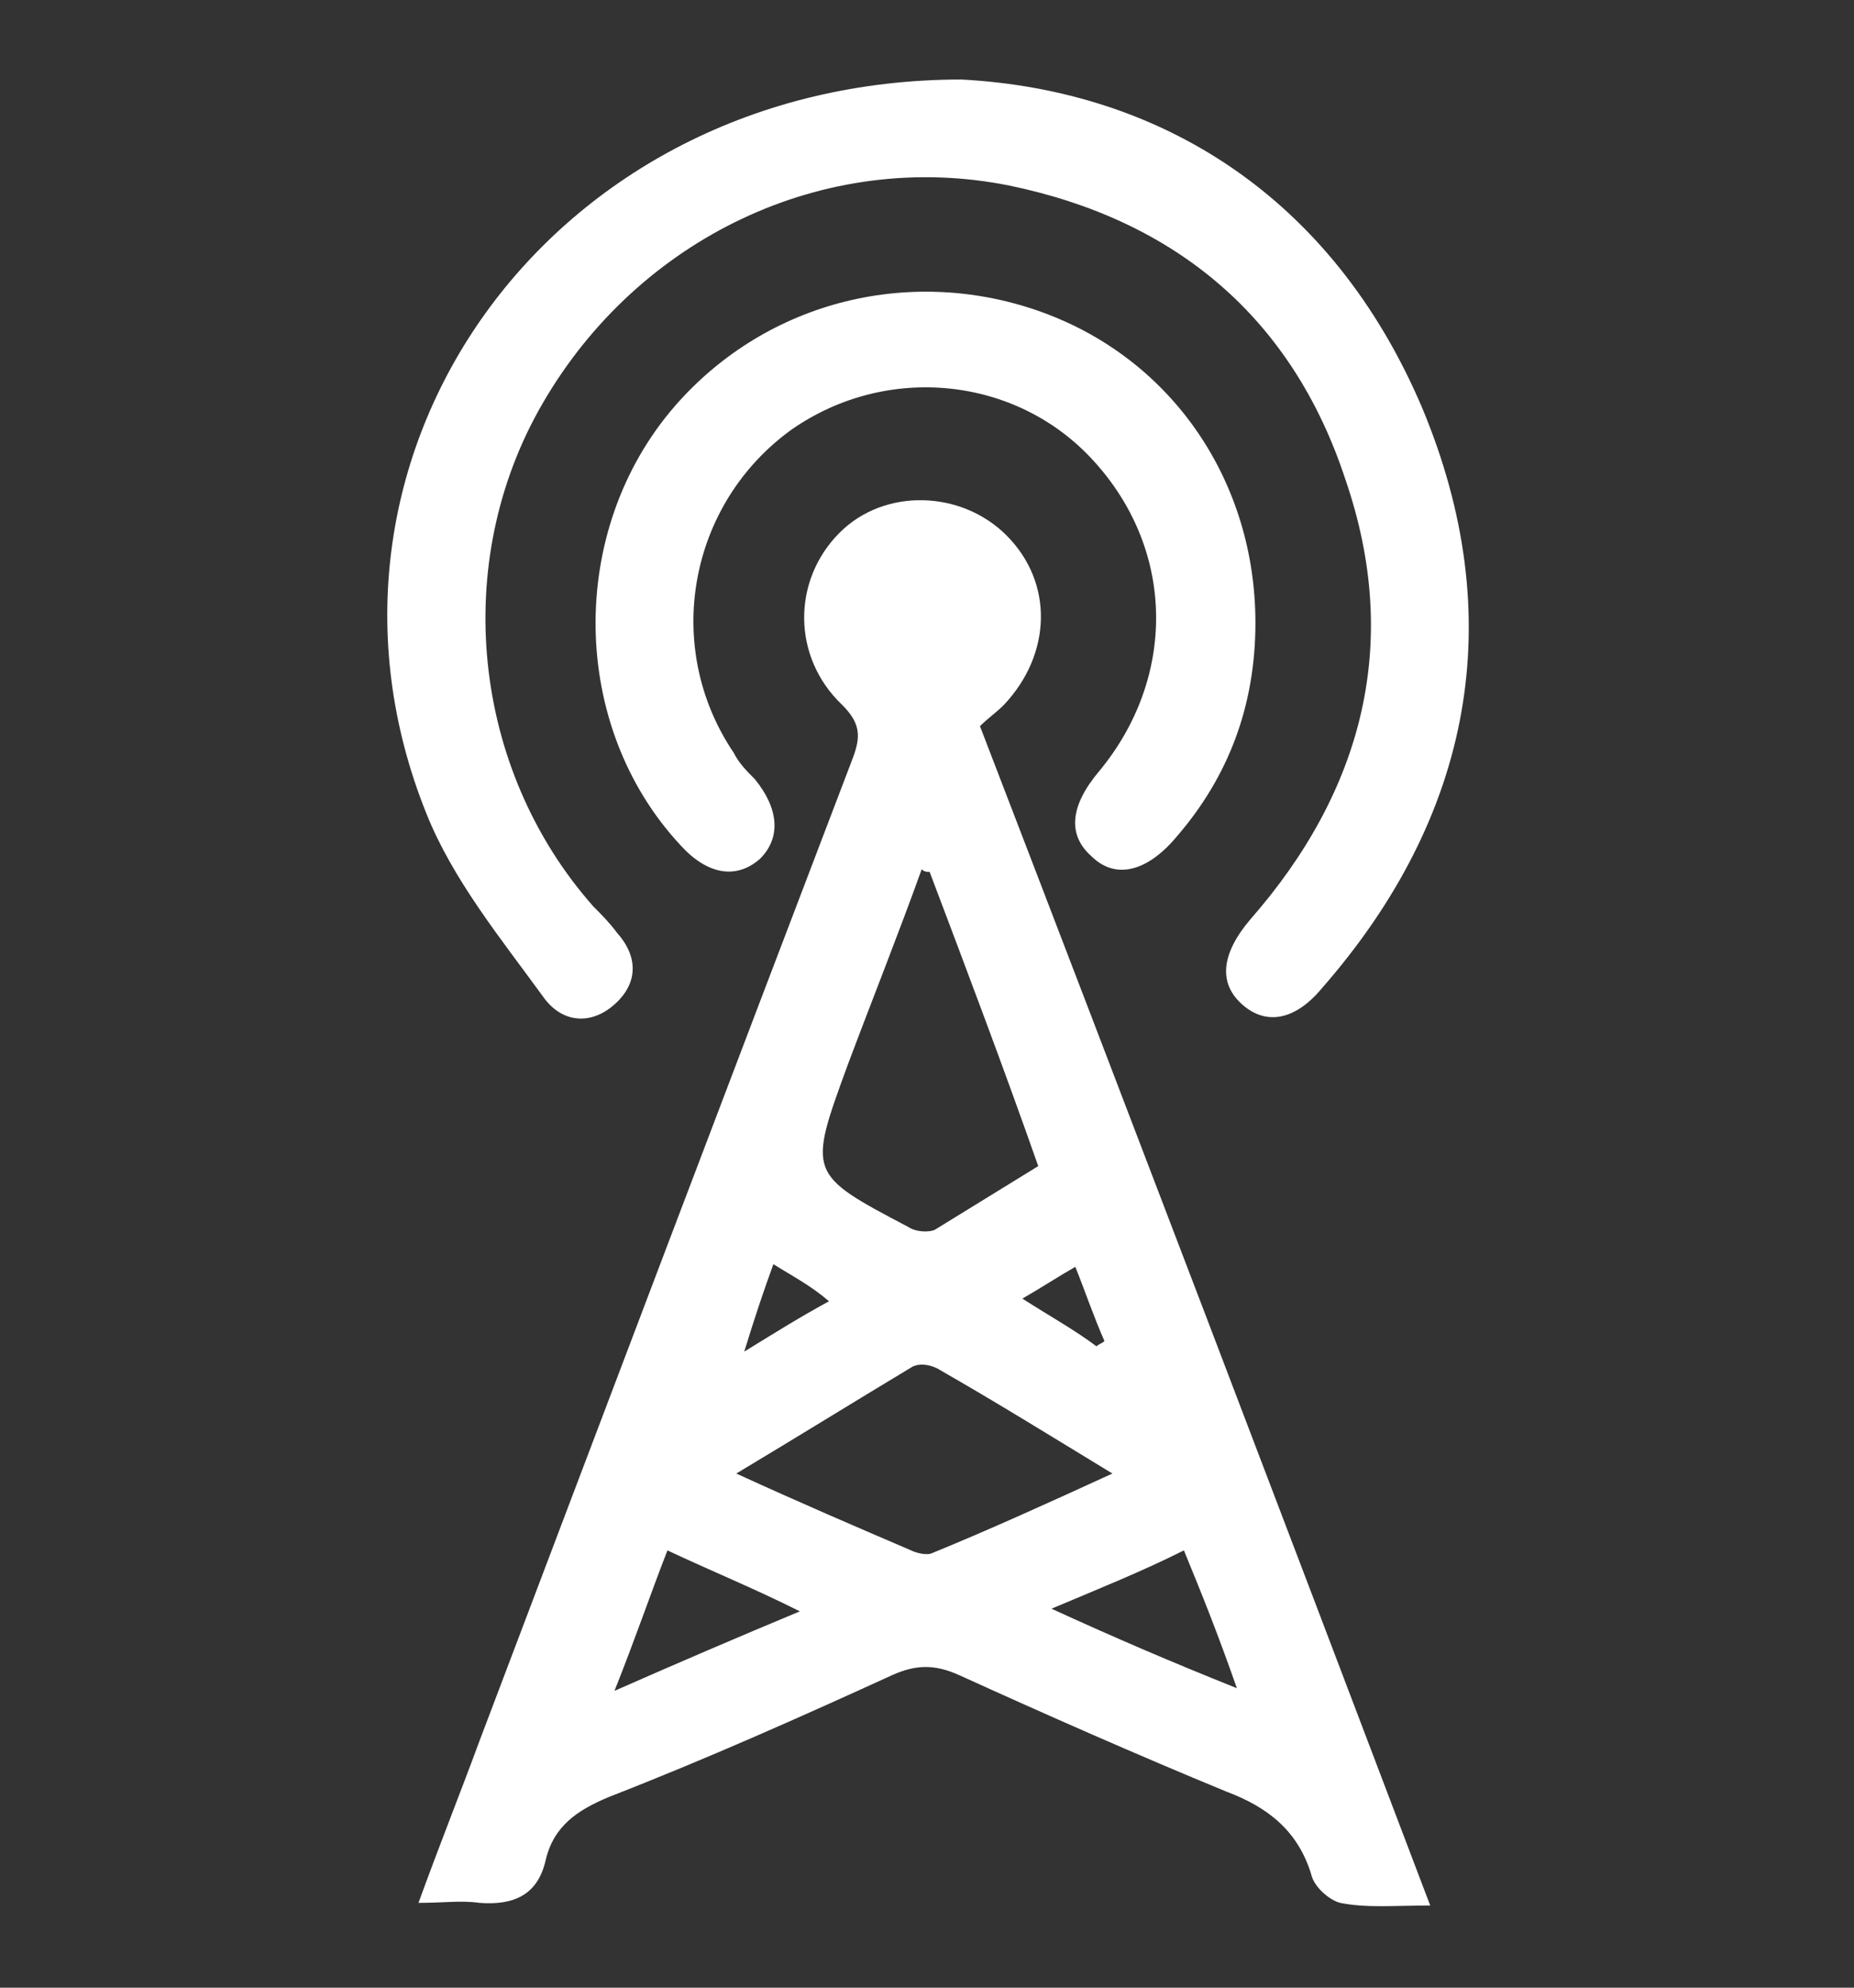
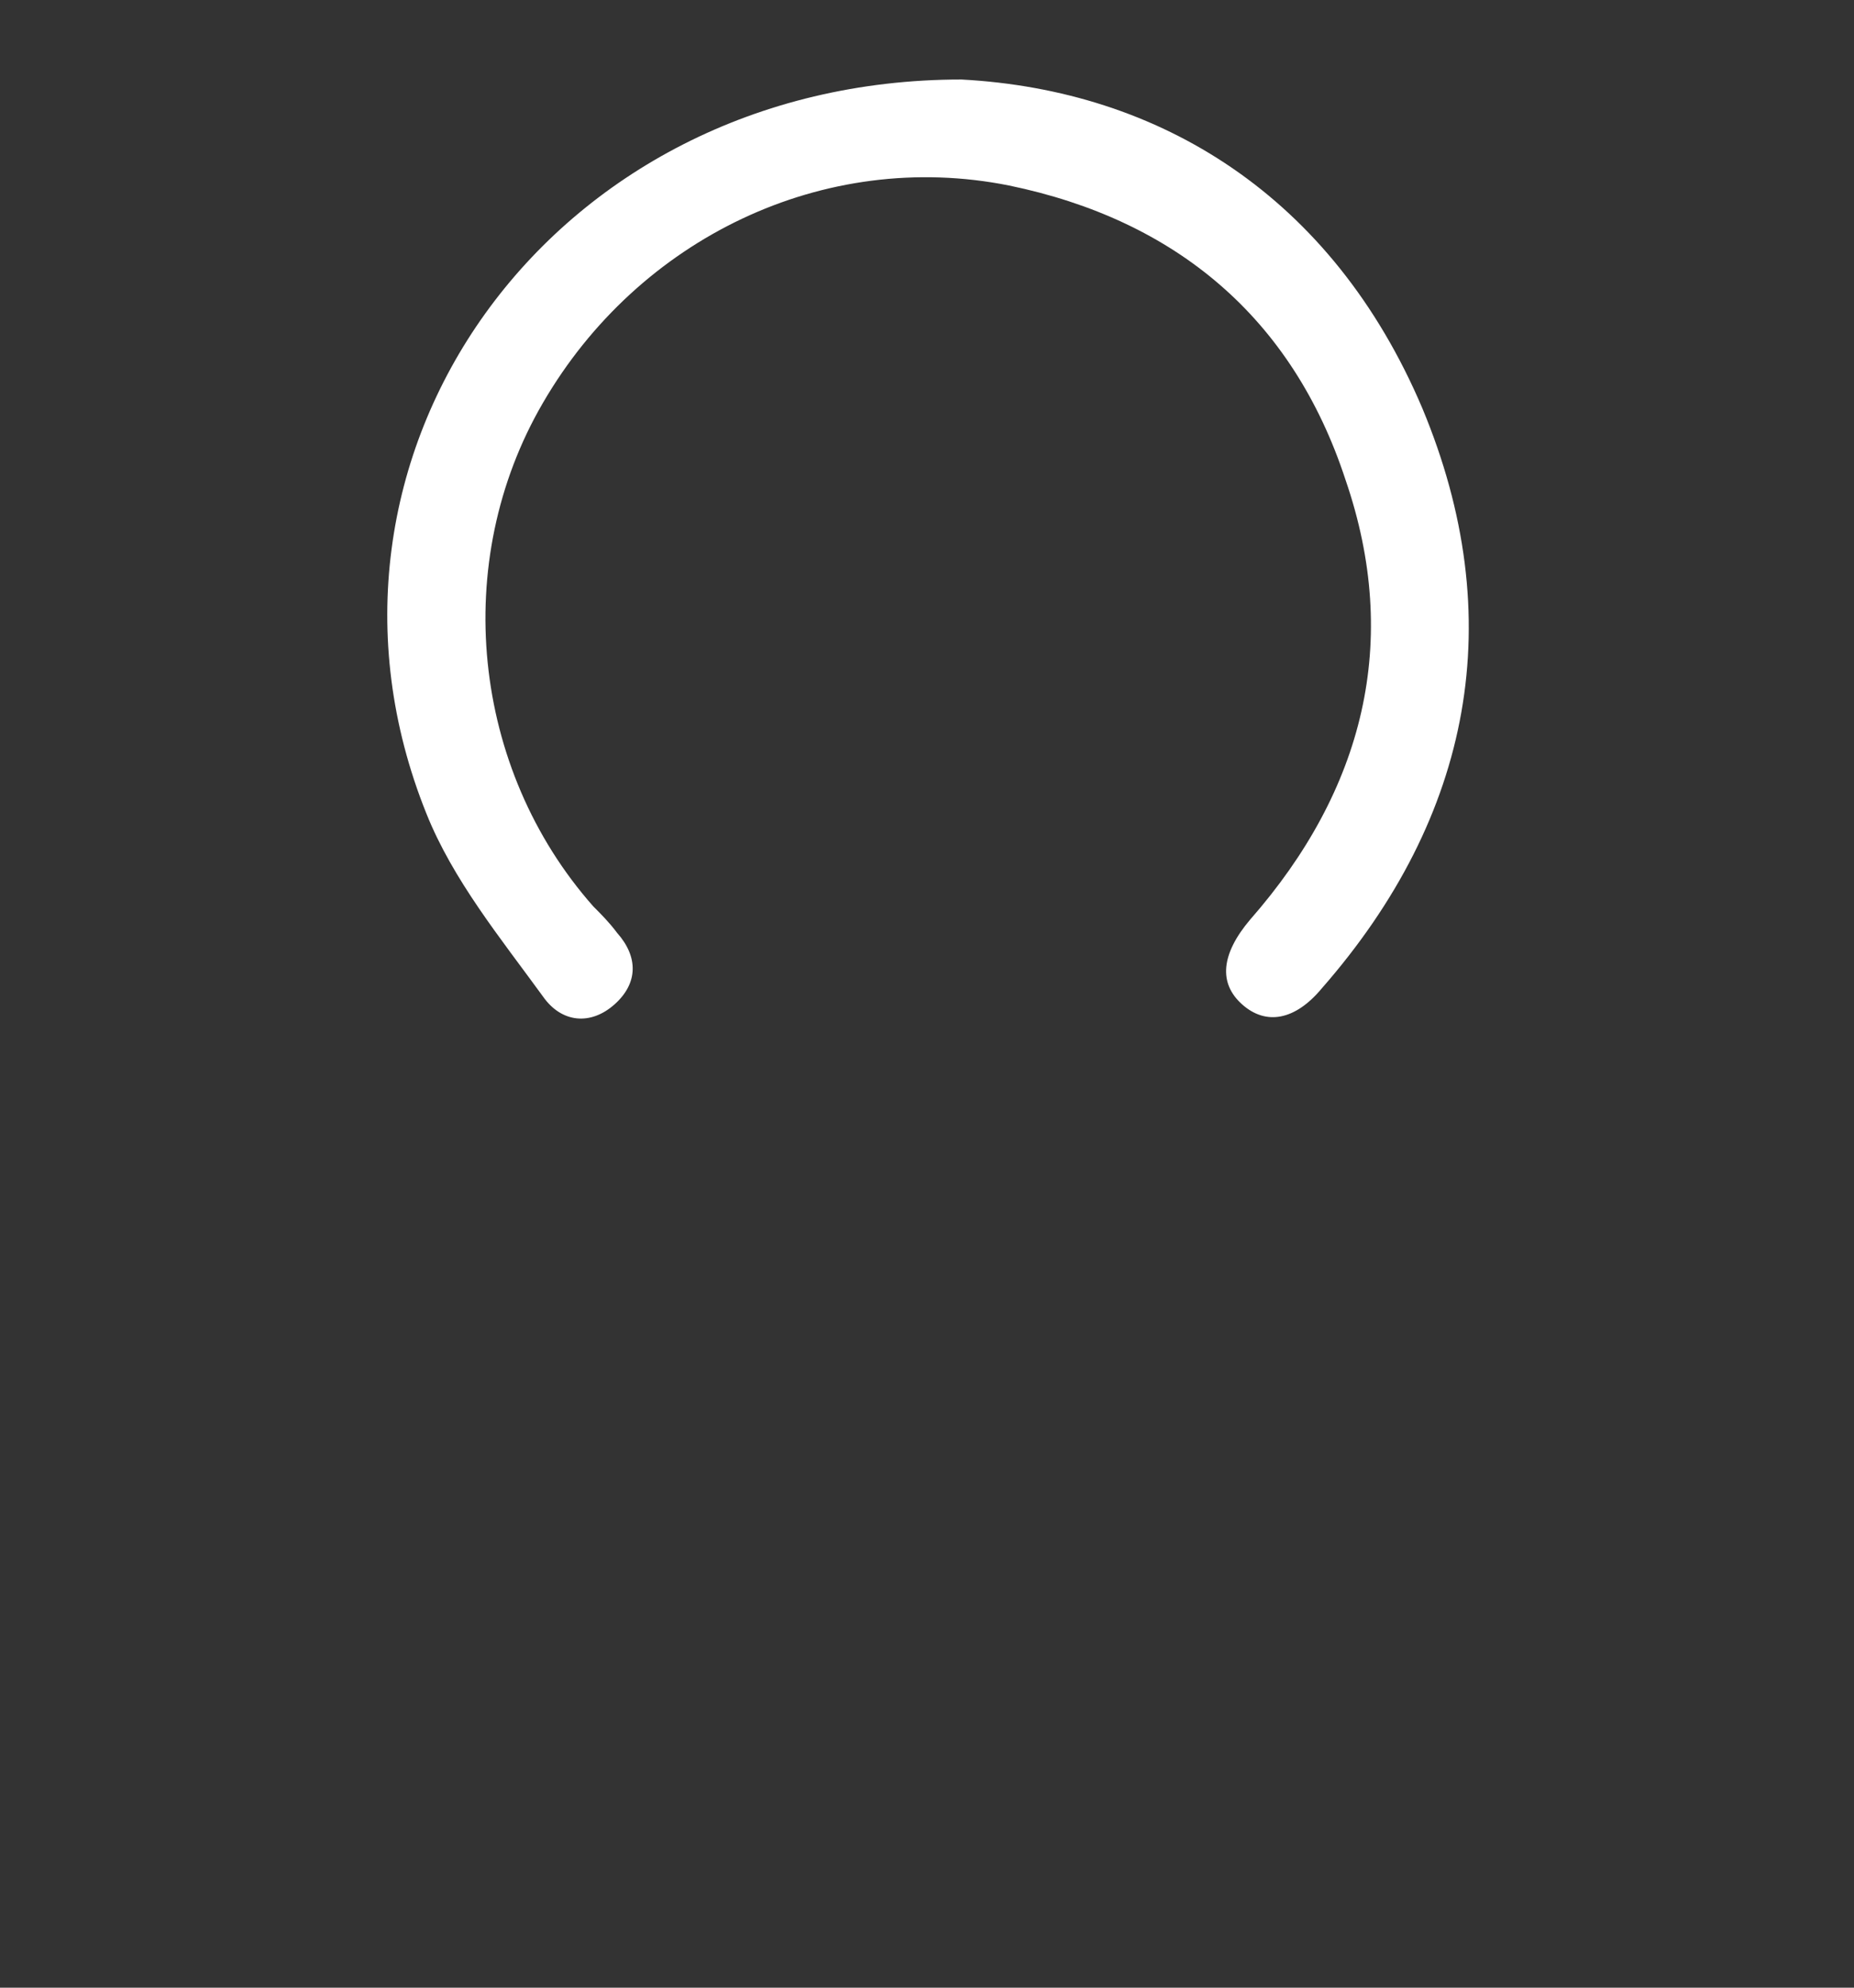
<svg xmlns="http://www.w3.org/2000/svg" version="1.1" id="Layer_1" x="0px" y="0px" viewBox="0 0 70 75" style="enable-background:new 0 0 70 75;" xml:space="preserve">
  <rect x="0" y="0" width="70" height="75" fill="#333333" stroke="none" />
  <style type="text/css">
	.st0{fill:#FFFFFF;}
</style>
  <g>
-     <path class="st0" d="M54,71.9c-1.4,0-2.4,0.1-3.4-0.1c-0.4-0.1-1-0.6-1.1-1.1c-0.5-1.6-1.6-2.5-3.2-3.1c-3.4-1.4-6.8-2.9-10.1-4.4   c-0.9-0.4-1.6-0.4-2.5,0c-3.5,1.6-7.1,3.2-10.7,4.6c-1.2,0.5-2.1,1.1-2.4,2.4c-0.3,1.3-1.2,1.7-2.5,1.6c-0.7-0.1-1.3,0-2.3,0   c0.8-2.2,1.6-4.2,2.3-6.1c4.7-12.4,9.4-24.8,14.1-37.1c0.3-0.8,0.3-1.3-0.4-2c-1.9-1.8-1.9-4.7-0.1-6.5c1.7-1.7,4.6-1.6,6.3,0.1   c1.8,1.8,1.7,4.5-0.1,6.4c-0.3,0.3-0.6,0.5-0.9,0.8C42.7,42.2,48.3,56.9,54,71.9z M35.1,32.9c-0.1,0-0.2,0-0.3-0.1   c-0.9,2.5-1.9,5-2.8,7.4c-1.5,4.1-1.5,4.1,2.3,6.1c0.3,0.2,0.8,0.2,1,0.1c1.3-0.8,2.6-1.6,3.9-2.4C37.9,40.3,36.5,36.6,35.1,32.9z    M27.8,55.6c2.4,1.1,4.5,2,6.6,2.9c0.2,0.1,0.6,0.2,0.8,0.1c2.2-0.9,4.4-1.9,6.8-3c-2.3-1.4-4.4-2.7-6.5-3.9   c-0.3-0.2-0.8-0.3-1.1-0.1C32.4,52.8,30.3,54.1,27.8,55.6z M25.2,58.5c-0.7,1.8-1.2,3.3-2,5.3c2.5-1.1,4.6-2,7-3   C28.4,59.9,26.9,59.3,25.2,58.5z M39.7,60.7c2.4,1.1,4.5,2,7,3c-0.7-2-1.3-3.5-2-5.2C43.1,59.3,41.6,59.9,39.7,60.7z M29.2,47.7   c-0.4,1.1-0.7,2-1.1,3.3c1.3-0.8,2.1-1.3,3.2-1.9C30.6,48.5,30,48.2,29.2,47.7z M41.4,50.8c0.1-0.1,0.2-0.1,0.3-0.2   c-0.4-0.9-0.7-1.8-1.1-2.8c-0.7,0.4-1.3,0.8-2,1.2C39.7,49.7,40.6,50.2,41.4,50.8z" />
    <path class="st0" d="M36.3,3c7.5,0.4,14,4.4,17.4,12.4c3.3,7.9,1.9,15.4-3.8,21.9c-1,1.2-2.1,1.4-3,0.6c-0.9-0.8-0.8-1.9,0.3-3.2   c4.3-4.9,5.7-10.5,3.6-16.6c-2-6.1-6.4-9.8-12.7-11.1C31.1,5.6,24.1,9,20.5,15.2c-3.5,6-2.7,13.8,1.9,19c0.3,0.3,0.6,0.6,0.9,1   c0.8,0.9,0.8,1.9-0.1,2.7c-0.9,0.8-2,0.7-2.7-0.3c-1.6-2.2-3.4-4.4-4.4-6.9C10.7,17.3,20.7,3,36.3,3z" />
-     <path class="st0" d="M47.4,23.5c0,3.1-1,5.8-3,8.1c-1.1,1.3-2.3,1.6-3.2,0.7c-0.9-0.8-0.8-1.9,0.3-3.2c2.9-3.5,2.9-8.3-0.2-11.7   c-2.9-3.2-7.8-3.7-11.4-1.2C26,19,25,24.4,27.7,28.4c0.2,0.4,0.5,0.7,0.8,1c0.9,1.1,1,2.2,0.2,3c-0.9,0.8-2,0.6-3-0.5   c-4.2-4.5-4.3-11.9-0.2-16.6c3.5-4,9-5.3,13.9-3.5C44.3,13.6,47.4,18.2,47.4,23.5z" />
  </g>
</svg>